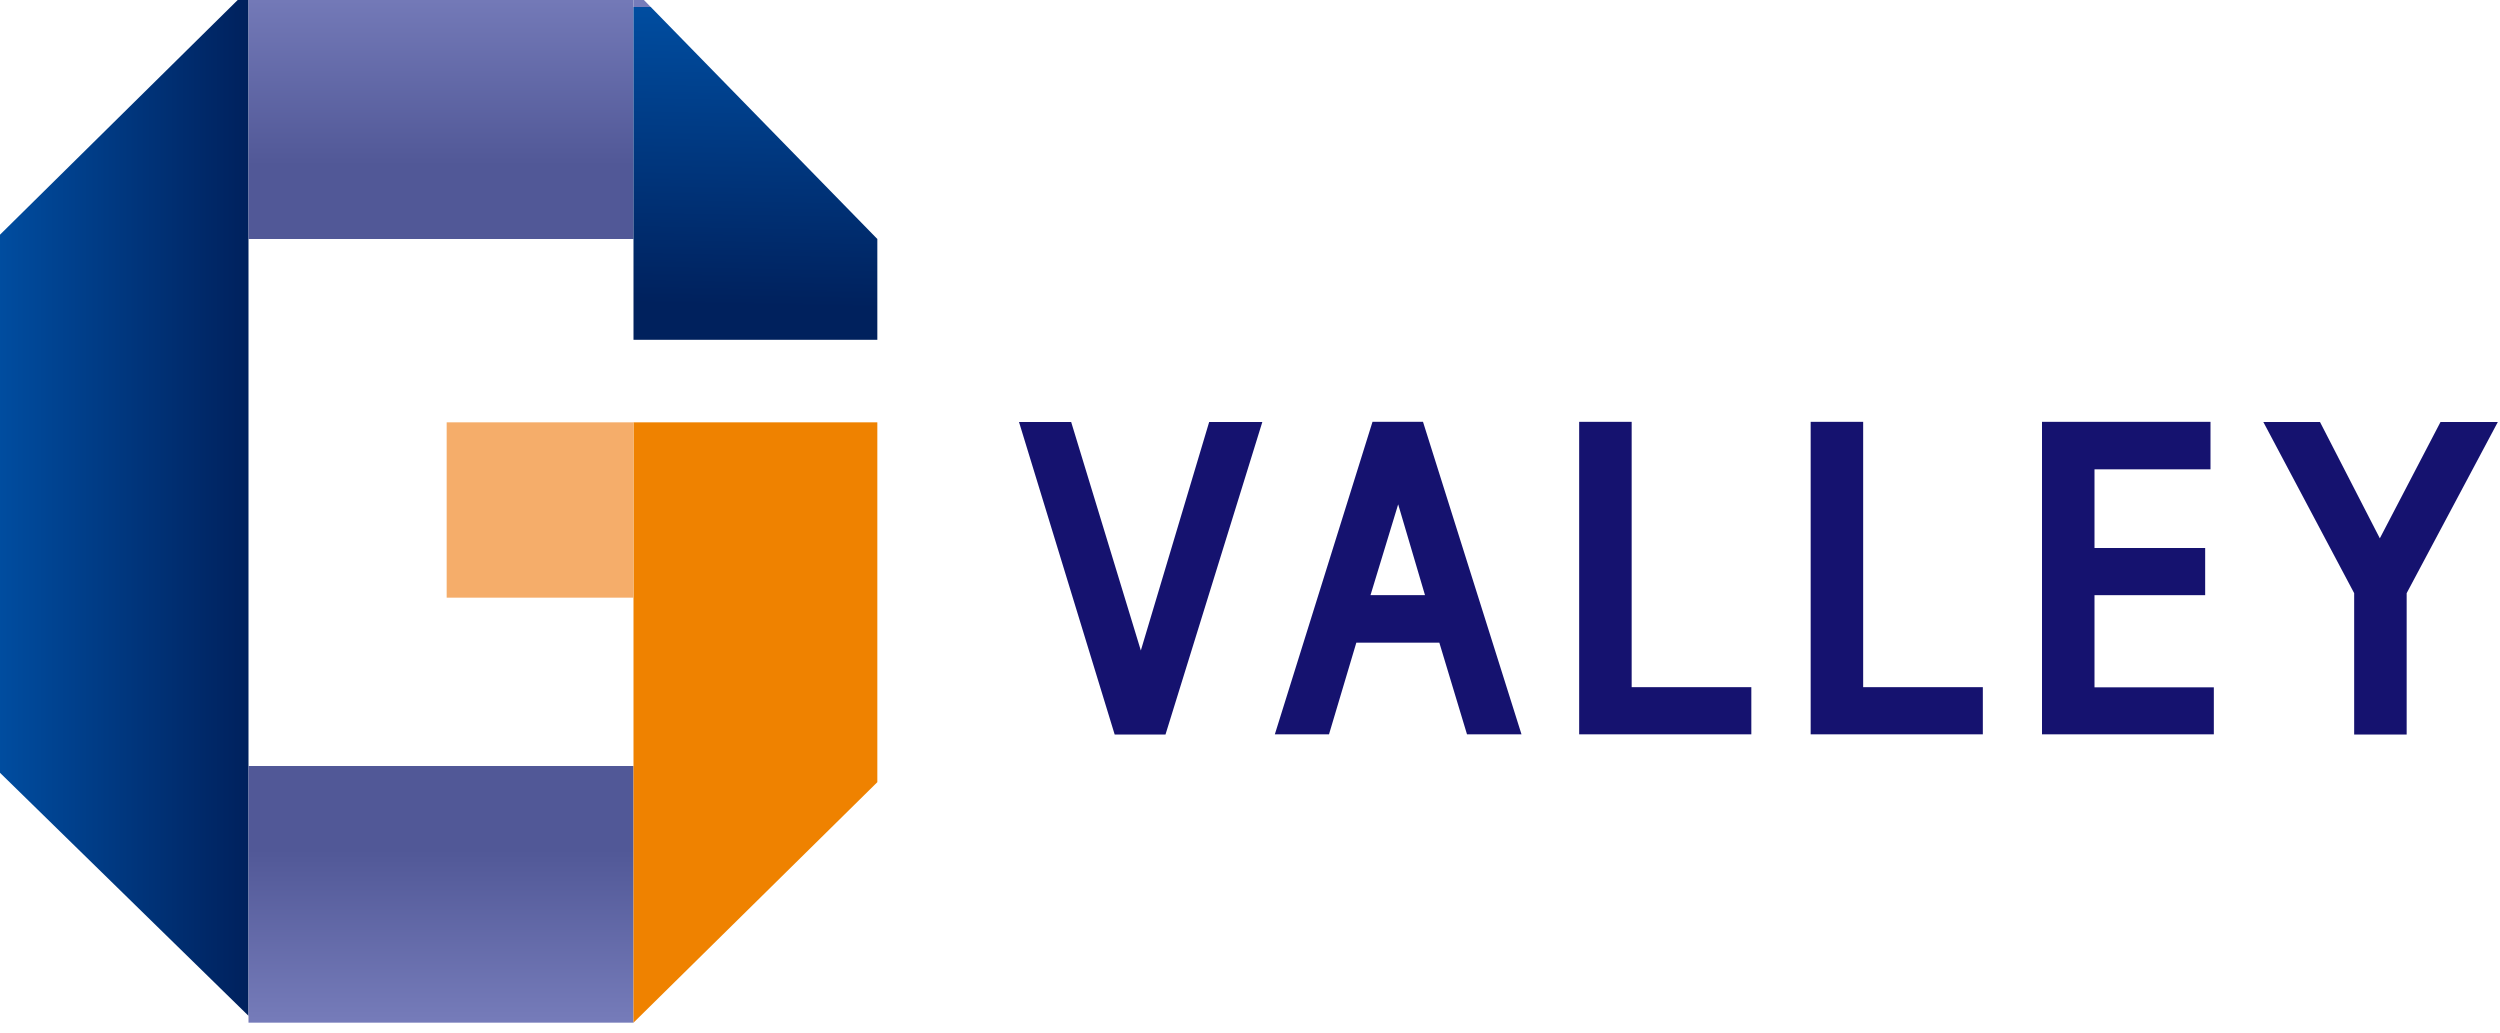
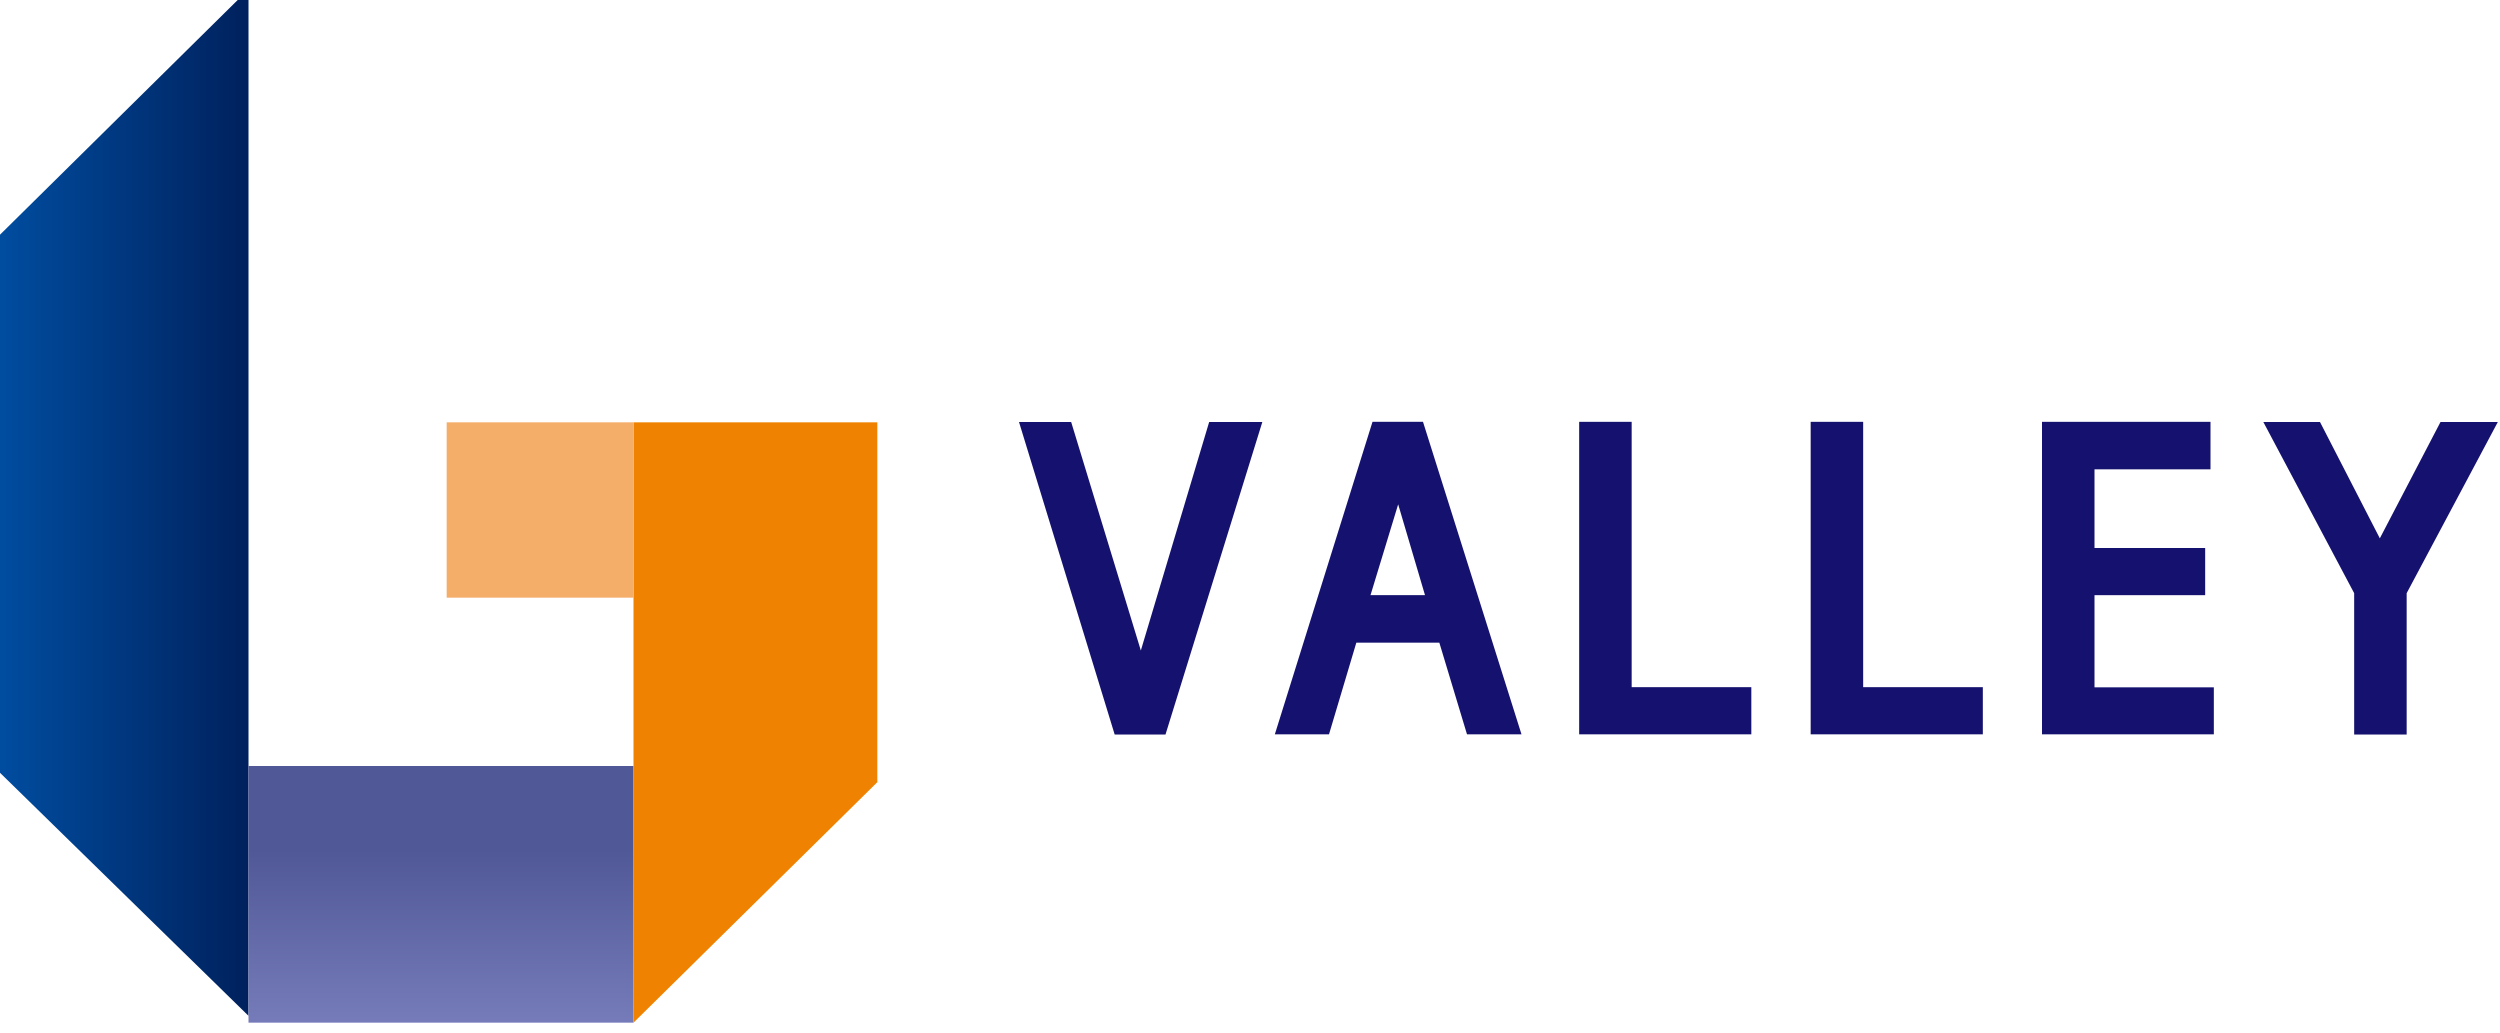
<svg xmlns="http://www.w3.org/2000/svg" xmlns:xlink="http://www.w3.org/1999/xlink" id="_레이어_1" data-name="레이어 1" viewBox="0 0 150 62">
  <defs>
    <style>
      .cls-1 {
        fill: #f5ad6a;
      }

      .cls-2 {
        fill: #ef8200;
      }

      .cls-3 {
        fill: #15126f;
      }

      .cls-4 {
        fill: url(#_무제_그라디언트_16-2);
      }

      .cls-5 {
        fill: url(#_무제_그라디언트_33-2);
      }

      .cls-6 {
        fill: url(#_무제_그라디언트_16);
      }

      .cls-7 {
        fill: url(#_무제_그라디언트_33);
      }
    </style>
    <linearGradient id="_무제_그라디언트_16" data-name="무제 그라디언트 16" x1="-.13" y1="30.15" x2="14.91" y2="30.15" gradientUnits="userSpaceOnUse">
      <stop offset="0" stop-color="#767cba" />
      <stop offset="0" stop-color="#004da0" />
      <stop offset="1" stop-color="#00215d" />
    </linearGradient>
    <linearGradient id="_무제_그라디언트_33" data-name="무제 그라디언트 33" x1="26.46" y1="-.87" x2="26.46" y2="9.95" gradientUnits="userSpaceOnUse">
      <stop offset="0" stop-color="#515897" />
      <stop offset="0" stop-color="#767cba" />
      <stop offset="1" stop-color="#515897" />
    </linearGradient>
    <linearGradient id="_무제_그라디언트_33-2" data-name="무제 그라디언트 33" y1="61.45" y2="51" xlink:href="#_무제_그라디언트_33" />
    <linearGradient id="_무제_그라디언트_16-2" data-name="무제 그라디언트 16" x1="45.51" y1=".57" x2="45.15" y2="18.35" xlink:href="#_무제_그라디언트_16" />
  </defs>
  <g>
    <path class="cls-3" d="m75.74,25.32l-5.81,18.75h-3.05l-5.74-18.75h3.13l4.18,13.71,4.1-13.71h3.2Z" />
    <path class="cls-3" d="m91.29,44.06h-3.27l-1.66-5.5h-4.98l-1.64,5.5h-3.25l5.86-18.75h3.03l5.91,18.75Zm-5.79-8.35l-1.61-5.45-1.66,5.45h3.27Z" />
    <path class="cls-3" d="m105.08,44.06h-10.33v-18.75h3.15v15.92h7.18v2.83Z" />
    <path class="cls-3" d="m118.97,44.06h-10.33v-18.75h3.15v15.92h7.18v2.83Z" />
    <path class="cls-3" d="m132.83,44.06h-10.31v-18.75h10.11v2.85h-6.96v4.72h6.64v2.83h-6.64v5.53h7.16v2.83Z" />
    <path class="cls-3" d="m142.79,32.3l3.64-6.98h3.44l-5.47,10.27v8.48h-3.15v-8.48l-5.45-10.27h3.4l3.59,6.98Z" />
  </g>
  <g>
    <polygon class="cls-6" points="14.91 -.64 -.13 14.21 -.13 46.24 14.91 60.95 14.91 -.64" />
-     <rect class="cls-7" x="14.91" y="-.64" width="23.1" height="14.98" />
    <rect class="cls-5" x="14.91" y="45.96" width="23.1" height="15.4" />
-     <polygon class="cls-4" points="38.01 -.64 38.01 20.39 52.64 20.39 52.64 14.34 38.01 -.64" />
    <polygon class="cls-2" points="38.01 25.34 38.01 61.36 52.64 46.93 52.64 25.34 38.01 25.34" />
    <rect class="cls-1" x="26.8" y="25.34" width="11.21" height="10.52" />
  </g>
</svg>